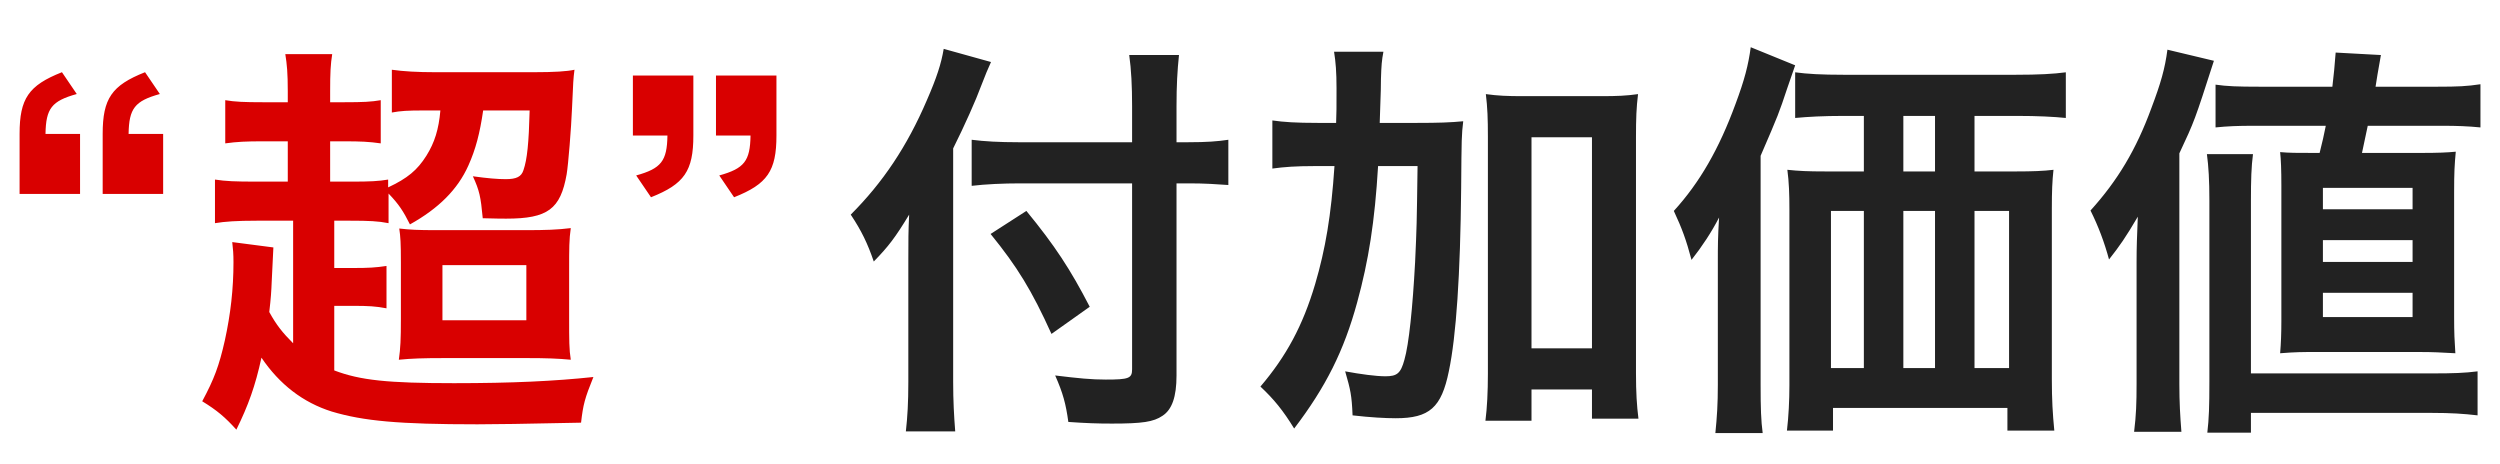
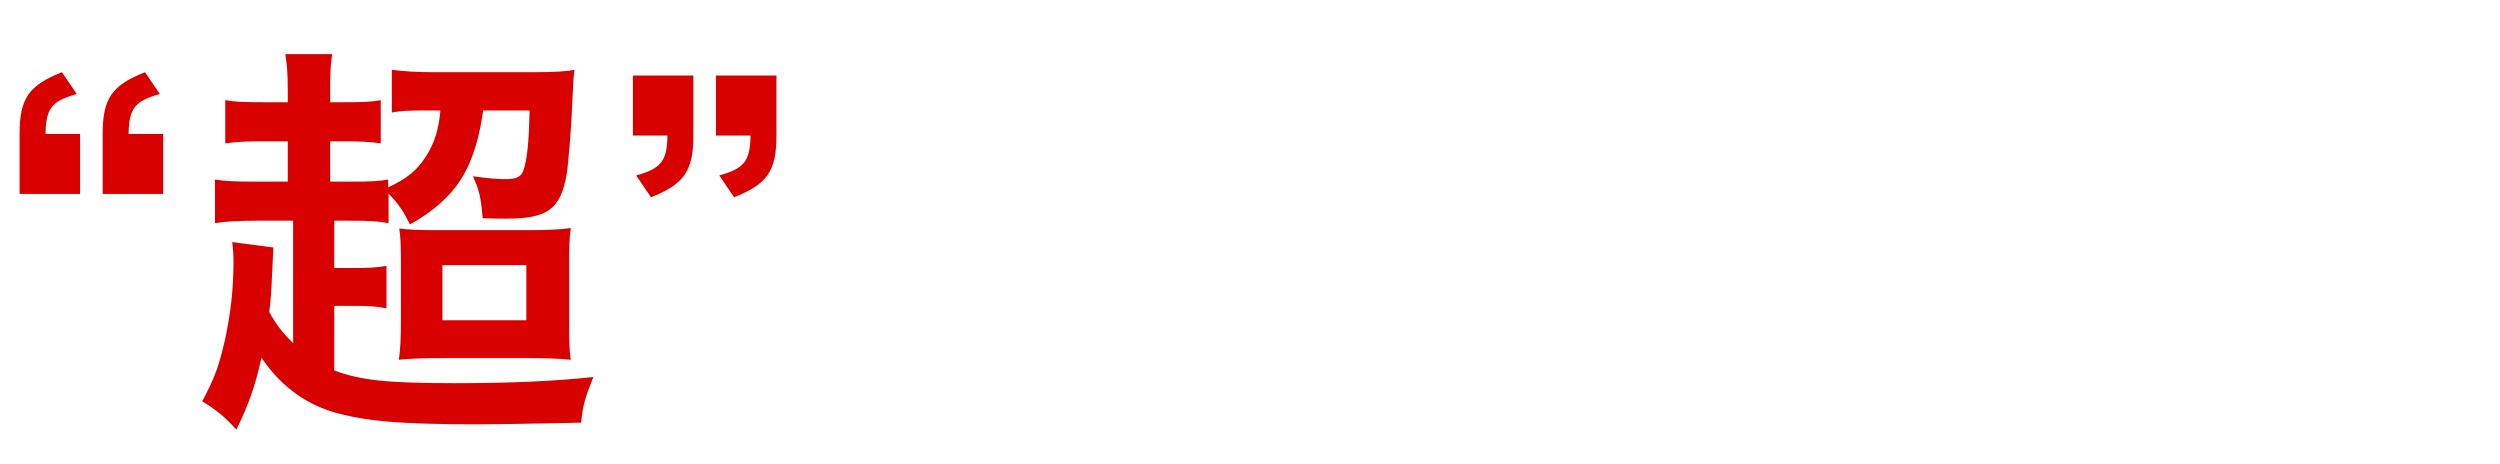
<svg xmlns="http://www.w3.org/2000/svg" width="255.266" height="47.412" viewBox="0 0 255.266 47.412">
  <defs>
    <filter id="パス_1957" x="0" y="1.531" width="81.28" height="45.881" filterUnits="userSpaceOnUse">
      <feOffset dy="2" input="SourceAlpha" />
      <feGaussianBlur result="blur" />
      <feFlood flood-opacity="0.122" />
      <feComposite operator="in" in2="blur" />
      <feComposite in="SourceGraphic" />
    </filter>
    <filter id="パス_1956" x="84.288" y="0" width="170.978" height="47.292" filterUnits="userSpaceOnUse">
      <feOffset dy="2" input="SourceAlpha" />
      <feGaussianBlur result="blur-2" />
      <feFlood flood-opacity="0.122" />
      <feComposite operator="in" in2="blur-2" />
      <feComposite in="SourceGraphic" />
    </filter>
  </defs>
  <g id="グループ_1751" data-name="グループ 1751" transform="translate(-149 -975.073)">
    <g transform="matrix(1, 0, 0, 1, 149, 975.07)" filter="url(#パス_1957)">
      <g id="パス_1957-2" data-name="パス 1957" transform="translate(40.64 38.64)" fill="#d90000">
        <path d="M -16.261 5.002 L -17.249 3.903 C -18.351 2.679 -19.114 2.045 -20.513 1.189 L -21.32 0.696 L -20.873 -0.137 C -19.696 -2.328 -19.22 -3.61 -18.658 -6.097 C -18.073 -8.775 -17.8 -11.241 -17.8 -13.86 C -17.8 -14.649 -17.838 -15.115 -17.919 -15.801 L -18.052 -16.933 C -18.216 -16.912 -18.373 -16.889 -18.526 -16.864 L -19.69 -16.67 L -19.69 -17.85 L -19.69 -22.302 L -19.69 -23.468 L -18.538 -23.29 C -17.514 -23.133 -16.664 -23.092 -14.406 -23.092 L -12.256 -23.092 L -12.256 -25.208 L -13.776 -25.208 C -15.518 -25.208 -16.389 -25.161 -17.503 -25.007 L -18.64 -24.851 L -18.64 -25.998 L -18.64 -30.408 L -18.64 -31.597 L -17.469 -31.393 C -16.608 -31.244 -15.746 -31.198 -13.776 -31.198 L -12.256 -31.198 L -12.256 -31.332 C -12.256 -33.129 -12.337 -33.961 -12.495 -34.954 L -12.681 -36.112 L -11.508 -36.112 L -6.72 -36.112 L -5.547 -36.112 L -5.733 -34.954 C -5.886 -33.997 -5.93 -33.184 -5.93 -31.332 L -5.93 -31.198 L -5.502 -31.198 C -3.56 -31.198 -2.827 -31.238 -1.935 -31.393 L -1.63 -31.446 L -1.63 -33.516 L -1.63 -34.669 L -0.489 -34.506 C 0.651 -34.343 2.061 -34.264 3.822 -34.264 L 13.818 -34.264 C 15.835 -34.264 17.101 -34.337 17.801 -34.492 L 19.186 -34.8 L 19.01 -33.392 C 18.897 -32.489 18.891 -32.351 18.788 -30.038 L 18.765 -29.523 C 18.685 -27.551 18.393 -23.806 18.206 -22.684 L 18.206 -22.679 L 18.205 -22.674 C 17.825 -20.52 17.189 -19.252 16.08 -18.436 C 15.958 -18.346 15.831 -18.262 15.696 -18.184 C 16.367 -18.216 16.933 -18.265 17.516 -18.338 L 18.815 -18.501 L 18.63 -17.205 C 18.472 -16.099 18.472 -15.272 18.472 -13.062 L 18.472 -8.232 C 18.472 -5.906 18.472 -5.035 18.627 -4.064 L 18.793 -3.031 C 19.146 -3.064 19.496 -3.099 19.844 -3.136 L 21.501 -3.313 L 20.877 -1.768 C 20.029 0.332 19.884 0.867 19.684 2.633 L 19.585 3.5 L 18.712 3.52 C 13.171 3.644 9.6 3.688 8.106 3.688 C 0.04 3.688 -3.642 3.361 -7.048 2.344 L -7.055 2.342 L -7.062 2.34 C -9.549 1.558 -11.695 0.149 -13.465 -1.861 C -13.991 0.05 -14.636 1.697 -15.609 3.675 L -16.261 5.002 Z M -5.51 -3.52 C -3.157 -2.744 -0.409 -2.512 5.712 -2.512 C 10.34 -2.512 14.079 -2.638 17.49 -2.916 C 16.293 -3.03 15.092 -3.074 13.23 -3.074 L 4.662 -3.074 C 2.559 -3.074 1.387 -3.031 0.184 -2.911 L -1.086 -2.784 L -0.906 -4.047 C -0.749 -5.143 -0.706 -6.005 -0.706 -8.047 L -1.365 -8.174 C -2.398 -8.373 -3.105 -8.408 -4.578 -8.408 L -5.51 -8.408 L -5.51 -3.52 Z M -12.116 -8.984 C -11.98 -8.748 -11.847 -8.53 -11.71 -8.321 L -11.71 -15.684 L -11.727 -15.324 C -11.769 -14.443 -11.769 -14.442 -11.895 -11.884 C -11.936 -10.868 -11.978 -10.201 -12.116 -8.984 Z M 5.536 -8.938 L 12.104 -8.938 L 12.104 -12.566 L 5.536 -12.566 L 5.536 -8.938 Z M -5.51 -14.272 L -4.578 -14.272 C -3.039 -14.272 -2.34 -14.315 -1.328 -14.47 L -0.708 -14.566 C -0.716 -15.699 -0.747 -16.259 -0.814 -16.8 L -1.162 -16.869 C -2.157 -17.068 -3.111 -17.102 -4.872 -17.102 L -5.51 -17.102 L -5.51 -14.272 Z M -17.467 -16.997 L -16.797 -16.91 L -12.597 -16.364 L -11.71 -16.248 L -11.71 -17.102 L -14.448 -17.102 C -15.702 -17.102 -16.665 -17.069 -17.467 -16.997 Z M 3.731 -18.136 C 3.788 -18.136 3.847 -18.136 3.906 -18.136 L 7.668 -18.136 L 7.656 -18.26 C 7.496 -19.961 7.392 -20.619 7.057 -21.474 C 6.21 -20.242 5.107 -19.135 3.731 -18.136 Z M -5.93 -23.092 L -4.704 -23.092 C -2.863 -23.092 -2.04 -23.138 -1.179 -23.287 L -0.008 -23.491 L -0.008 -23.175 C 0.892 -23.749 1.486 -24.371 2.051 -25.27 C 2.64 -26.212 2.995 -27.155 3.195 -28.358 L 2.604 -28.358 C 1.024 -28.358 0.34 -28.315 -0.443 -28.166 L -0.764 -28.104 L -0.764 -25.998 L -0.764 -24.845 L -1.905 -25.008 C -3.004 -25.165 -3.777 -25.208 -5.502 -25.208 L -5.93 -25.208 L -5.93 -23.092 Z M 8.205 -23.571 C 9.4 -23.415 10.275 -23.344 11.004 -23.344 C 11.51 -23.344 11.71 -23.407 11.784 -23.445 C 11.806 -23.457 11.824 -23.466 11.856 -23.566 L 11.86 -23.581 L 11.865 -23.595 C 12.16 -24.448 12.321 -25.822 12.41 -28.358 L 9.55 -28.358 C 9.228 -26.441 8.819 -24.993 8.205 -23.571 Z M 33.937 -19.272 L 33.487 -19.934 L 31.975 -22.16 L 31.193 -23.312 L 32.534 -23.685 C 34.271 -24.17 34.789 -24.512 34.939 -25.796 L 32.466 -25.796 L 31.466 -25.796 L 31.466 -26.796 L 31.466 -32.928 L 31.466 -33.928 L 32.466 -33.928 L 38.64 -33.928 L 39.64 -33.928 L 39.64 -32.928 L 39.64 -26.796 C 39.64 -24.68 39.322 -23.314 38.577 -22.229 C 37.834 -21.148 36.669 -20.351 34.681 -19.566 L 33.937 -19.272 Z M 25.453 -19.272 L 25.003 -19.934 L 23.491 -22.16 L 22.709 -23.312 L 24.05 -23.685 C 25.787 -24.17 26.305 -24.512 26.455 -25.796 L 23.982 -25.796 L 22.982 -25.796 L 22.982 -26.796 L 22.982 -32.928 L 22.982 -33.928 L 23.982 -33.928 L 30.156 -33.928 L 31.156 -33.928 L 31.156 -32.928 L 31.156 -26.796 C 31.156 -24.68 30.838 -23.314 30.093 -22.229 C 29.35 -21.148 28.185 -20.351 26.197 -19.566 L 25.453 -19.272 Z M -22.982 -19.832 L -23.982 -19.832 L -30.156 -19.832 L -31.156 -19.832 L -31.156 -20.832 L -31.156 -26.964 C -31.156 -29.08 -30.838 -30.446 -30.093 -31.531 C -29.35 -32.612 -28.185 -33.409 -26.197 -34.194 L -25.453 -34.488 L -25.003 -33.826 L -23.491 -31.6 L -22.709 -30.448 L -24.05 -30.075 C -25.787 -29.59 -26.305 -29.248 -26.455 -27.964 L -23.982 -27.964 L -22.982 -27.964 L -22.982 -26.964 L -22.982 -20.832 L -22.982 -19.832 Z M -31.466 -19.832 L -32.466 -19.832 L -38.64 -19.832 L -39.64 -19.832 L -39.64 -20.832 L -39.64 -26.964 C -39.64 -29.08 -39.322 -30.446 -38.577 -31.531 C -37.834 -32.612 -36.669 -33.409 -34.681 -34.194 L -33.937 -34.488 L -33.487 -33.826 L -31.975 -31.6 L -31.193 -30.448 L -32.534 -30.075 C -34.271 -29.59 -34.789 -29.248 -34.939 -27.964 L -32.466 -27.964 L -31.466 -27.964 L -31.466 -26.964 L -31.466 -20.832 L -31.466 -19.832 Z" stroke="none" />
        <path d="M -11.508 -35.112 C -11.34 -34.062 -11.256 -33.18 -11.256 -31.332 L -11.256 -30.198 L -13.776 -30.198 C -15.708 -30.198 -16.674 -30.24 -17.64 -30.408 L -17.64 -25.998 C -16.422 -26.166 -15.498 -26.208 -13.776 -26.208 L -11.256 -26.208 L -11.256 -22.092 L -14.406 -22.092 C -16.674 -22.092 -17.598 -22.134 -18.69 -22.302 L -18.69 -17.85 C -17.682 -18.018 -16.464 -18.102 -14.448 -18.102 L -10.71 -18.102 L -10.71 -5.586 C -11.802 -6.678 -12.432 -7.476 -13.146 -8.778 C -12.978 -10.206 -12.936 -10.878 -12.894 -11.928 C -12.768 -14.49 -12.768 -14.49 -12.726 -15.372 L -16.926 -15.918 C -16.842 -15.204 -16.8 -14.7 -16.8 -13.86 C -16.8 -11.13 -17.094 -8.568 -17.682 -5.88 C -18.27 -3.276 -18.774 -1.932 -19.992 0.336 C -18.48 1.26 -17.64 1.974 -16.506 3.234 C -15.288 0.756 -14.574 -1.218 -13.944 -4.116 C -12.096 -1.386 -9.702 0.462 -6.762 1.386 C -3.528 2.352 0.084 2.688 8.106 2.688 C 9.534 2.688 13.062 2.646 18.69 2.52 C 18.9 0.672 19.068 0.042 19.95 -2.142 C 16.002 -1.722 11.676 -1.512 5.712 -1.512 C -1.05 -1.512 -3.864 -1.806 -6.51 -2.814 L -6.51 -9.408 L -4.578 -9.408 C -3.024 -9.408 -2.268 -9.366 -1.176 -9.156 L -1.176 -13.482 C -2.268 -13.314 -3.024 -13.272 -4.578 -13.272 L -6.51 -13.272 L -6.51 -18.102 L -4.872 -18.102 C -2.982 -18.102 -2.016 -18.06 -0.966 -17.85 L -0.966 -20.874 C 0.084 -19.782 0.546 -19.068 1.218 -17.724 C 4.158 -19.362 6.09 -21.294 7.182 -23.73 C 7.938 -25.41 8.358 -27.048 8.694 -29.358 L 13.44 -29.358 C 13.356 -26.04 13.188 -24.36 12.81 -23.268 C 12.6 -22.596 12.096 -22.344 11.004 -22.344 C 10.164 -22.344 9.156 -22.428 7.644 -22.638 C 8.316 -21.168 8.442 -20.58 8.652 -18.354 C 10.206 -18.312 10.542 -18.312 11.046 -18.312 C 15.288 -18.312 16.59 -19.278 17.22 -22.848 C 17.388 -23.856 17.682 -27.51 17.766 -29.568 C 17.892 -32.382 17.892 -32.508 18.018 -33.516 C 17.262 -33.348 16.002 -33.264 13.818 -33.264 L 3.822 -33.264 C 1.974 -33.264 0.546 -33.348 -0.63 -33.516 L -0.63 -29.148 C 0.252 -29.316 1.008 -29.358 2.604 -29.358 L 4.326 -29.358 C 4.158 -27.426 3.738 -26.082 2.898 -24.738 C 1.974 -23.268 0.966 -22.428 -1.008 -21.504 L -1.008 -22.302 C -1.974 -22.134 -2.898 -22.092 -4.704 -22.092 L -6.93 -22.092 L -6.93 -26.208 L -5.502 -26.208 C -3.78 -26.208 -2.94 -26.166 -1.764 -25.998 L -1.764 -30.408 C -2.73 -30.24 -3.528 -30.198 -5.502 -30.198 L -6.93 -30.198 L -6.93 -31.332 C -6.93 -33.18 -6.888 -34.062 -6.72 -35.112 L -11.508 -35.112 M -34.314 -33.264 C -37.716 -31.92 -38.64 -30.576 -38.64 -26.964 L -38.64 -20.832 L -32.466 -20.832 L -32.466 -26.964 L -35.994 -26.964 C -35.952 -29.568 -35.364 -30.324 -32.802 -31.038 L -34.314 -33.264 M -25.83 -33.264 C -29.232 -31.92 -30.156 -30.576 -30.156 -26.964 L -30.156 -20.832 L -23.982 -20.832 L -23.982 -26.964 L -27.51 -26.964 C -27.468 -29.568 -26.88 -30.324 -24.318 -31.038 L -25.83 -33.264 M 23.982 -32.928 L 23.982 -26.796 L 27.51 -26.796 C 27.468 -24.192 26.88 -23.436 24.318 -22.722 L 25.83 -20.496 C 29.232 -21.84 30.156 -23.184 30.156 -26.796 L 30.156 -32.928 L 23.982 -32.928 M 32.466 -32.928 L 32.466 -26.796 L 35.994 -26.796 C 35.952 -24.192 35.364 -23.436 32.802 -22.722 L 34.314 -20.496 C 37.716 -21.84 38.64 -23.184 38.64 -26.796 L 38.64 -32.928 L 32.466 -32.928 M 17.64 -17.346 C 16.296 -17.178 15.078 -17.136 13.02 -17.136 L 3.906 -17.136 C 2.016 -17.136 1.218 -17.178 0.126 -17.304 C 0.252 -16.464 0.294 -15.834 0.294 -13.86 L 0.294 -8.064 C 0.294 -6.006 0.252 -5.082 0.084 -3.906 C 1.344 -4.032 2.562 -4.074 4.662 -4.074 L 13.23 -4.074 C 15.078 -4.074 16.338 -4.032 17.64 -3.906 C 17.472 -4.956 17.472 -5.88 17.472 -8.232 L 17.472 -13.062 C 17.472 -15.288 17.472 -16.17 17.64 -17.346 M 13.104 -7.938 L 4.536 -7.938 L 4.536 -13.566 L 13.104 -13.566 L 13.104 -7.938 M -13.853 -37.112 L -4.375 -37.112 L -4.745 -34.796 C -4.863 -34.059 -4.912 -33.403 -4.926 -32.199 C -3.822 -32.206 -3.191 -32.232 -2.63 -32.3 L -2.63 -35.822 L -0.347 -35.496 C 0.745 -35.34 2.109 -35.264 3.822 -35.264 L 13.818 -35.264 C 15.733 -35.264 16.965 -35.331 17.584 -35.468 L 20.355 -36.084 L 20.003 -33.268 C 19.895 -32.405 19.889 -32.268 19.787 -29.994 L 19.764 -29.483 C 19.682 -27.48 19.385 -23.672 19.193 -22.519 L 19.19 -22.5 C 19.011 -21.489 18.751 -20.406 18.224 -19.435 L 19.99 -19.655 L 19.62 -17.063 C 19.472 -16.028 19.472 -15.22 19.472 -13.062 L 19.472 -8.232 C 19.472 -5.964 19.472 -5.115 19.615 -4.222 L 19.631 -4.119 C 19.667 -4.123 19.703 -4.127 19.738 -4.131 L 23.052 -4.483 L 21.804 -1.393 C 20.958 0.703 20.858 1.154 20.677 2.746 L 20.48 4.48 L 18.735 4.519 C 13.186 4.644 9.606 4.688 8.106 4.688 C -0.071 4.688 -3.823 4.351 -7.334 3.302 L -7.362 3.294 C -9.481 2.628 -11.366 1.539 -13 0.042 C -13.45 1.375 -13.995 2.659 -14.711 4.116 L -16.015 6.769 L -17.993 4.572 C -19.02 3.431 -19.731 2.84 -21.035 2.043 L -22.649 1.056 L -21.754 -0.61 C -20.615 -2.731 -20.179 -3.905 -19.634 -6.314 C -19.065 -8.918 -18.8 -11.316 -18.8 -13.86 C -18.8 -14.604 -18.835 -15.024 -18.912 -15.684 L -18.924 -15.783 L -20.69 -15.489 L -20.69 -24.633 L -19.64 -24.472 L -19.64 -32.786 L -17.297 -32.378 C -16.502 -32.24 -15.68 -32.198 -13.776 -32.198 L -13.264 -32.198 C -13.287 -33.359 -13.36 -34.028 -13.483 -34.796 L -13.853 -37.112 Z M 11.367 -27.358 L 10.385 -27.358 C 10.172 -26.267 9.921 -25.317 9.608 -24.418 C 10.148 -24.368 10.602 -24.344 11.004 -24.344 C 11.016 -24.344 11.028 -24.344 11.04 -24.344 C 11.191 -24.991 11.295 -25.944 11.367 -27.358 Z M 1.202 -25.798 C 1.518 -26.304 1.756 -26.802 1.933 -27.355 C 1.174 -27.346 0.678 -27.319 0.236 -27.262 L 0.236 -24.604 C 0.629 -24.961 0.914 -25.341 1.202 -25.798 Z M -13.256 -24.208 L -13.776 -24.208 C -15.017 -24.208 -15.781 -24.185 -16.519 -24.116 C -15.976 -24.098 -15.307 -24.092 -14.406 -24.092 L -13.256 -24.092 L -13.256 -24.208 Z M -2.884 -24.12 C -3.463 -24.176 -4.058 -24.2 -4.93 -24.206 L -4.93 -24.092 L -4.704 -24.092 C -3.94 -24.092 -3.36 -24.1 -2.884 -24.12 Z M -1.743 -15.957 C -2.399 -16.059 -3.14 -16.096 -4.51 -16.101 L -4.51 -15.272 C -3.188 -15.273 -2.546 -15.306 -1.722 -15.423 C -1.727 -15.626 -1.734 -15.801 -1.743 -15.957 Z M 11.104 -11.566 L 6.536 -11.566 L 6.536 -9.938 L 11.104 -9.938 L 11.104 -11.566 Z M -1.709 -7.221 C -2.516 -7.368 -3.12 -7.407 -4.51 -7.408 L -4.51 -4.267 C -3.764 -4.067 -2.938 -3.915 -1.951 -3.801 L -1.896 -4.189 C -1.77 -5.072 -1.721 -5.805 -1.709 -7.221 Z M -33.559 -35.713 L -31.009 -31.958 C -30.98 -32.005 -30.949 -32.051 -30.917 -32.097 C -29.831 -33.678 -28.108 -34.515 -26.565 -35.124 L -25.075 -35.713 L -21.099 -29.859 L -23.781 -29.111 C -23.967 -29.06 -24.13 -29.011 -24.273 -28.964 L -21.982 -28.964 L -21.982 -18.832 L -40.64 -18.832 L -40.64 -26.964 C -40.64 -28.61 -40.493 -30.508 -39.401 -32.097 C -38.315 -33.678 -36.592 -34.515 -35.049 -35.124 L -33.559 -35.713 Z M -32.043 -28.964 C -32.033 -29.037 -32.022 -29.109 -32.011 -29.182 L -32.265 -29.111 C -32.451 -29.06 -32.614 -29.011 -32.757 -28.964 L -32.043 -28.964 Z M 21.982 -34.928 L 40.64 -34.928 L 40.64 -26.796 C 40.64 -25.15 40.493 -23.252 39.401 -21.663 C 38.315 -20.082 36.592 -19.245 35.049 -18.636 L 33.559 -18.047 L 31.009 -21.802 C 30.98 -21.755 30.949 -21.709 30.917 -21.663 C 29.831 -20.082 28.108 -19.245 26.565 -18.636 L 25.075 -18.047 L 21.099 -23.901 L 23.781 -24.649 C 23.967 -24.7 24.13 -24.749 24.273 -24.796 L 21.982 -24.796 L 21.982 -34.928 Z M 32.757 -24.796 L 32.043 -24.796 C 32.033 -24.723 32.022 -24.651 32.011 -24.578 L 32.265 -24.649 C 32.451 -24.7 32.614 -24.749 32.757 -24.796 Z" stroke="none" fill="#fff" />
      </g>
    </g>
    <g transform="matrix(1, 0, 0, 1, 149, 975.07)" filter="url(#パス_1956)">
      <g id="パス_1956-2" data-name="パス 1956" transform="translate(170.11 38.65)" fill="#222">
-         <path d="M -38.057 4.874 L -38.82 3.631 C -39.89 1.887 -40.748 0.82 -42.097 -0.447 L -42.791 -1.099 L -42.173 -1.824 C -39.6 -4.847 -37.988 -7.866 -36.785 -11.919 C -35.812 -15.227 -35.259 -18.409 -34.927 -22.688 L -35.952 -22.688 C -37.619 -22.688 -38.808 -22.618 -40.057 -22.445 L -41.194 -22.289 L -41.194 -23.436 L -41.194 -28.35 L -41.194 -29.509 L -40.047 -29.339 C -38.891 -29.168 -37.595 -29.098 -35.574 -29.098 L -34.654 -29.098 C -34.642 -29.637 -34.642 -30.17 -34.642 -31.626 C -34.642 -33.361 -34.734 -34.282 -34.881 -35.206 L -35.067 -36.364 L -33.894 -36.364 L -28.854 -36.364 L -27.646 -36.364 L -27.872 -35.177 C -28.025 -34.372 -28.065 -33.932 -28.106 -32.577 C -28.106 -31.86 -28.107 -31.767 -28.197 -29.098 L -25.41 -29.098 C -23.227 -29.098 -22.064 -29.139 -20.802 -29.261 L -19.572 -29.38 L -19.712 -28.152 C -19.872 -26.755 -19.874 -26.692 -19.916 -21.479 L -19.916 -21.412 C -20.001 -12.493 -20.432 -6.14 -21.197 -2.526 C -21.642 -0.353 -22.245 0.94 -23.214 1.798 C -24.197 2.67 -25.548 3.058 -27.594 3.058 C -28.827 3.058 -30.476 2.948 -32.12 2.757 L -32.968 2.659 L -33.003 1.805 C -33.075 0.05 -33.171 -0.512 -33.549 -1.852 C -34.536 0.002 -35.719 1.808 -37.173 3.714 L -38.057 4.874 Z M -32.626 -3.722 L -32.579 -3.713 C -30.897 -3.404 -29.463 -3.226 -28.644 -3.226 C -28.16 -3.226 -28.051 -3.288 -28.028 -3.306 C -27.983 -3.345 -27.857 -3.508 -27.677 -4.169 L -27.675 -4.177 L -27.673 -4.184 C -27.26 -5.609 -26.876 -9.153 -26.619 -13.909 C -26.462 -17.37 -26.452 -17.575 -26.382 -22.688 L -28.461 -22.688 C -28.809 -17.528 -29.435 -13.643 -30.578 -9.479 C -31.148 -7.393 -31.81 -5.515 -32.626 -3.722 Z M 11.012 4.57 L 9.87 4.57 L 5.04 4.57 L 3.935 4.57 L 4.045 3.47 C 4.205 1.868 4.292 0.627 4.292 -1.344 L 4.292 -13.86 C 4.292 -14.164 4.292 -14.439 4.293 -14.697 C 4.005 -14.294 3.704 -13.892 3.389 -13.493 L 2.151 -11.921 L 1.637 -13.856 C 1.121 -15.803 0.729 -16.887 -0.109 -18.688 L -0.39 -19.292 L 0.06 -19.784 C 2.584 -22.55 4.523 -25.915 6.159 -30.375 L 6.16 -30.377 L 6.161 -30.379 C 7.032 -32.715 7.411 -34.124 7.661 -35.961 L 7.835 -37.239 L 9.029 -36.752 L 13.565 -34.904 L 14.444 -34.546 L 14.305 -34.145 C 15.333 -34.054 16.563 -34.012 18.144 -34.012 L 35.7 -34.012 C 37.92 -34.012 39.413 -34.085 40.692 -34.255 L 41.824 -34.406 L 41.824 -33.264 L 41.824 -28.602 L 41.824 -27.493 L 40.721 -27.607 C 39.818 -27.701 38.244 -27.812 35.868 -27.812 L 32.5 -27.812 L 32.5 -24.142 L 35.784 -24.142 C 37.448 -24.142 38.541 -24.19 39.44 -24.302 L 40.698 -24.46 L 40.558 -23.2 C 40.44 -22.138 40.396 -21.097 40.396 -19.362 L 40.396 -1.932 C 40.396 0.248 40.491 1.656 40.643 3.221 L 40.75 4.318 L 39.648 4.318 L 34.86 4.318 L 33.86 4.318 L 33.86 3.318 L 33.86 2.008 L 18.052 2.008 L 18.052 3.318 L 18.052 4.318 L 17.052 4.318 L 12.348 4.318 L 11.223 4.318 L 11.355 3.201 C 11.513 1.857 11.6 0.258 11.6 -1.302 L 11.6 -19.278 C 11.6 -20.485 11.576 -21.892 11.399 -23.173 L 11.225 -24.441 L 12.497 -24.304 C 13.629 -24.183 14.577 -24.142 16.254 -24.142 L 19.202 -24.142 L 19.202 -27.812 L 18.144 -27.812 C 16.323 -27.812 14.778 -27.747 13.281 -27.606 L 12.188 -27.504 L 12.188 -28.125 C 11.866 -27.329 11.427 -26.309 10.66 -24.532 L 10.66 -1.302 C 10.66 1.113 10.711 2.309 10.861 3.438 L 11.012 4.57 Z M 32.5 -4.066 L 34.028 -4.066 L 34.028 -18.11 L 32.5 -18.11 L 32.5 -4.066 Z M 25.234 -4.066 L 26.468 -4.066 L 26.468 -18.11 L 25.234 -18.11 L 25.234 -4.066 Z M 17.842 -4.066 L 19.202 -4.066 L 19.202 -18.11 L 17.842 -18.11 L 17.842 -4.066 Z M 25.234 -24.142 L 26.468 -24.142 L 26.468 -27.812 L 25.234 -27.812 L 25.234 -24.142 Z M 60.724 4.528 L 59.724 4.528 L 55.272 4.528 L 54.147 4.528 L 54.279 3.411 C 54.435 2.088 54.482 0.898 54.482 -1.68 L 54.482 -20.16 C 54.482 -22.115 54.409 -23.495 54.239 -24.774 L 54.088 -25.906 L 55.23 -25.906 L 59.934 -25.906 L 61.076 -25.906 L 60.925 -24.774 C 60.757 -23.512 60.724 -22.111 60.724 -20.118 L 60.724 -3.52 L 61.614 -3.52 L 61.709 -4.661 C 61.794 -5.678 61.832 -6.676 61.832 -7.896 L 61.832 -21.672 C 61.832 -23.21 61.794 -24.269 61.712 -25.006 L 61.577 -26.218 L 62.793 -26.112 C 63.688 -26.034 64.328 -26.032 65.955 -26.032 C 66.022 -26.307 66.08 -26.554 66.136 -26.804 L 60.06 -26.804 C 58.381 -26.804 57.446 -26.764 56.211 -26.641 L 55.112 -26.531 L 55.112 -27.636 L 55.112 -28.725 C 54.612 -27.334 54.232 -26.51 53.416 -24.767 L 53.416 -1.428 C 53.416 0.389 53.492 1.705 53.623 3.365 L 53.708 4.444 L 52.626 4.444 L 47.796 4.444 L 46.667 4.444 L 46.803 3.323 C 47.013 1.606 47.048 0.457 47.048 -1.47 L 47.048 -13.86 C 47.048 -14.232 47.05 -14.572 47.055 -14.9 C 46.737 -14.457 46.408 -14.028 46.019 -13.535 L 44.785 -11.968 L 44.268 -13.895 C 43.818 -15.574 43.206 -17.192 42.45 -18.705 L 42.144 -19.316 L 42.602 -19.823 C 45.321 -22.83 47.121 -25.86 48.621 -29.954 L 48.623 -29.958 L 48.624 -29.963 C 49.589 -32.521 49.973 -33.916 50.206 -35.703 L 50.35 -36.805 L 51.43 -36.547 L 56.176 -35.413 L 57.227 -35.162 L 56.896 -34.134 C 56.761 -33.714 56.635 -33.323 56.517 -32.957 C 57.461 -32.835 58.511 -32.794 60.564 -32.794 L 67.147 -32.794 C 67.239 -33.63 67.285 -34.133 67.379 -35.357 L 67.454 -36.332 L 68.43 -36.279 L 73.05 -36.027 L 74.177 -35.965 L 73.981 -34.854 C 73.783 -33.734 73.689 -33.203 73.621 -32.794 L 78.792 -32.794 C 80.765 -32.794 81.651 -32.829 83.01 -33.035 L 84.16 -33.209 L 84.16 -32.046 L 84.16 -27.636 L 84.16 -26.531 L 83.06 -26.641 C 81.918 -26.755 80.792 -26.804 79.296 -26.804 L 72.466 -26.804 C 72.409 -26.532 72.364 -26.318 72.303 -26.032 L 77.07 -26.032 C 78.91 -26.032 79.737 -26.077 80.545 -26.153 L 81.748 -26.268 L 81.636 -25.065 C 81.513 -23.755 81.472 -22.99 81.472 -21.042 L 81.472 -8.316 C 81.472 -6.586 81.517 -5.83 81.596 -4.645 L 81.665 -3.611 C 82.036 -3.639 82.383 -3.676 82.738 -3.722 L 83.866 -3.867 L 83.866 -2.73 L 83.866 1.764 L 83.866 2.889 L 82.749 2.757 C 81.25 2.581 79.975 2.512 78.204 2.512 L 60.724 2.512 L 60.724 3.528 L 60.724 4.528 Z M 62.011 -3.52 L 78.246 -3.52 C 79.342 -3.52 80.163 -3.532 80.856 -3.563 L 80.544 -3.579 L 80.469 -3.584 C 78.985 -3.664 78.24 -3.704 77.028 -3.704 L 66.234 -3.704 C 64.974 -3.704 64.341 -3.704 62.785 -3.581 L 62.011 -3.52 Z M 68.074 -9.274 L 75.23 -9.274 L 75.23 -9.752 L 68.074 -9.752 L 68.074 -9.274 Z M 68.074 -14.902 L 75.23 -14.902 L 75.23 -15.128 L 68.074 -15.128 L 68.074 -14.902 Z M 68.074 -20.278 L 75.23 -20.278 L 75.23 -20.462 L 68.074 -20.462 L 68.074 -20.278 Z M -71.494 4.402 L -72.576 4.402 L -77.616 4.402 L -78.733 4.402 L -78.61 3.292 C -78.435 1.72 -78.364 0.292 -78.364 -1.638 L -78.364 -14.028 C -78.364 -14.501 -78.364 -14.916 -78.363 -15.295 C -78.885 -14.618 -79.434 -14.009 -80.175 -13.247 L -81.312 -12.078 L -81.839 -13.621 C -82.449 -15.411 -83.055 -16.646 -84.076 -18.177 L -84.531 -18.859 L -83.951 -19.439 C -80.742 -22.649 -78.34 -26.259 -76.393 -30.802 L -76.392 -30.805 L -76.391 -30.808 C -75.428 -33.015 -74.98 -34.374 -74.738 -35.822 L -74.556 -36.92 L -73.484 -36.621 L -68.654 -35.277 L -67.517 -34.961 L -68.016 -33.891 C -68.292 -33.3 -68.575 -32.614 -68.994 -31.527 C -69.353 -30.541 -70.023 -28.983 -70.773 -27.368 L -70.768 -27.368 C -69.479 -27.201 -68.012 -27.124 -66.15 -27.124 L -55.516 -27.124 L -55.516 -29.82 C -55.516 -31.892 -55.609 -33.549 -55.8 -34.887 L -55.963 -36.028 L -54.81 -36.028 L -49.728 -36.028 L -48.617 -36.028 L -48.734 -34.923 C -48.909 -33.26 -48.98 -31.781 -48.98 -29.82 L -48.98 -27.124 L -48.762 -27.124 C -47.086 -27.124 -45.95 -27.194 -44.84 -27.364 L -43.688 -27.542 L -43.688 -26.376 L -43.688 -21.756 L -43.688 -20.679 L -44.762 -20.759 C -45.865 -20.84 -47.188 -20.924 -48.636 -20.924 L -48.98 -20.924 L -48.98 -2.31 C -48.98 -0.713 -49.174 1.536 -50.853 2.638 C -52.079 3.47 -53.546 3.604 -56.574 3.604 C -58.128 3.604 -59.269 3.561 -61.096 3.434 L -61.907 3.377 L -62.017 2.571 C -62.263 0.767 -62.547 -0.237 -63.285 -1.906 L -63.997 -3.517 L -62.248 -3.303 C -59.925 -3.017 -58.646 -2.89 -57.204 -2.89 C -56.866 -2.89 -55.945 -2.89 -55.516 -2.958 L -55.516 -20.924 L -65.94 -20.924 C -67.73 -20.924 -69.493 -20.835 -70.776 -20.679 L -71.786 -20.557 L -71.786 -1.638 C -71.786 0.003 -71.724 1.486 -71.579 3.323 L -71.494 4.402 Z M -12.734 3.31 L -13.734 3.31 L -18.438 3.31 L -19.575 3.31 L -19.43 2.182 C -19.268 0.928 -19.186 -0.654 -19.186 -2.52 L -19.186 -26.628 C -19.186 -28.634 -19.233 -29.636 -19.389 -30.918 L -19.545 -32.206 L -18.259 -32.029 C -17.158 -31.877 -16.273 -31.828 -14.616 -31.828 L -6.636 -31.828 C -4.92 -31.828 -4.07 -31.875 -2.997 -32.028 L -1.706 -32.212 L -1.863 -30.918 C -2.019 -29.636 -2.066 -28.634 -2.066 -26.628 L -2.066 -2.562 C -2.066 -0.703 -1.998 0.57 -1.822 1.976 L -1.681 3.1 L -2.814 3.1 L -7.56 3.1 L -8.56 3.1 L -8.56 2.1 L -8.56 0.118 L -12.734 0.118 L -12.734 2.31 L -12.734 3.31 Z M -12.734 -6.082 L -8.56 -6.082 L -8.56 -25.628 L -12.734 -25.628 L -12.734 -6.082 Z M -63.159 -5.034 L -63.659 -6.14 C -65.621 -10.473 -67.042 -12.807 -69.74 -16.127 L -70.444 -16.994 L -69.505 -17.599 L -65.851 -19.951 L -65.102 -20.433 L -64.537 -19.745 C -61.64 -16.218 -59.979 -13.704 -57.954 -9.783 L -57.555 -9.011 L -58.263 -8.509 L -62.169 -5.737 L -63.159 -5.034 Z" stroke="none" />
-         <path d="M 8.652 -35.826 C 8.4 -33.978 8.022 -32.508 7.098 -30.03 C 5.418 -25.452 3.444 -22.008 0.798 -19.11 C 1.638 -17.304 2.058 -16.17 2.604 -14.112 C 3.696 -15.498 4.662 -16.968 5.418 -18.438 C 5.292 -16.338 5.292 -15.582 5.292 -13.86 L 5.292 -1.344 C 5.292 0.63 5.208 1.89 5.04 3.57 L 9.87 3.57 C 9.702 2.31 9.66 1.008 9.66 -1.302 L 9.66 -24.738 C 11.508 -29.022 11.508 -29.022 12.39 -31.668 C 12.726 -32.634 12.852 -33.012 13.188 -33.978 L 8.652 -35.826 M -73.752 -35.658 C -74.004 -34.146 -74.466 -32.718 -75.474 -30.408 C -77.49 -25.704 -79.968 -22.008 -83.244 -18.732 C -82.152 -17.094 -81.522 -15.792 -80.892 -13.944 C -79.38 -15.498 -78.708 -16.38 -77.28 -18.732 C -77.364 -17.052 -77.364 -16.086 -77.364 -14.028 L -77.364 -1.638 C -77.364 0.462 -77.448 1.89 -77.616 3.402 L -72.576 3.402 C -72.702 1.806 -72.786 0.252 -72.786 -1.638 L -72.786 -25.494 C -71.61 -27.846 -70.434 -30.492 -69.93 -31.878 C -69.51 -32.97 -69.216 -33.684 -68.922 -34.314 L -73.752 -35.658 M 51.198 -35.574 C 50.946 -33.642 50.526 -32.172 49.56 -29.61 C 48.006 -25.368 46.116 -22.218 43.344 -19.152 C 44.142 -17.556 44.772 -15.876 45.234 -14.154 C 46.326 -15.54 46.914 -16.38 48.174 -18.522 C 48.09 -16.464 48.048 -15.456 48.048 -13.86 L 48.048 -1.47 C 48.048 0.546 48.006 1.722 47.796 3.444 L 52.626 3.444 C 52.5 1.848 52.416 0.462 52.416 -1.428 L 52.416 -24.99 C 53.97 -28.308 53.97 -28.308 55.944 -34.44 L 51.198 -35.574 M -33.894 -35.364 C -33.726 -34.314 -33.642 -33.306 -33.642 -31.626 C -33.642 -29.4 -33.642 -29.316 -33.684 -28.098 L -35.574 -28.098 C -37.758 -28.098 -39.06 -28.182 -40.194 -28.35 L -40.194 -23.436 C -38.976 -23.604 -37.758 -23.688 -35.952 -23.688 L -33.852 -23.688 C -34.188 -18.648 -34.776 -15.204 -35.826 -11.634 C -37.086 -7.392 -38.766 -4.284 -41.412 -1.176 C -40.026 0.126 -39.102 1.26 -37.968 3.108 C -34.734 -1.134 -32.886 -4.83 -31.542 -9.744 C -30.366 -14.028 -29.736 -18.018 -29.4 -23.688 L -25.368 -23.688 C -25.452 -17.556 -25.452 -17.556 -25.62 -13.86 C -25.872 -9.198 -26.25 -5.502 -26.712 -3.906 C -27.09 -2.52 -27.468 -2.226 -28.644 -2.226 C -29.61 -2.226 -31.164 -2.436 -32.76 -2.73 C -32.214 -0.84 -32.088 -0.294 -32.004 1.764 C -30.198 1.974 -28.644 2.058 -27.594 2.058 C -24.15 2.058 -22.932 0.966 -22.176 -2.73 C -21.42 -6.3 -21 -12.642 -20.916 -21.42 C -20.874 -26.712 -20.874 -26.796 -20.706 -28.266 C -22.008 -28.14 -23.226 -28.098 -25.41 -28.098 L -29.232 -28.098 C -29.106 -31.794 -29.106 -31.794 -29.106 -32.592 C -29.064 -33.978 -29.022 -34.482 -28.854 -35.364 L -33.894 -35.364 M 68.376 -35.28 C 68.25 -33.642 68.208 -33.264 68.04 -31.794 L 60.564 -31.794 C 58.38 -31.794 57.246 -31.836 56.112 -32.004 L 56.112 -27.636 C 57.372 -27.762 58.338 -27.804 60.06 -27.804 L 67.368 -27.804 C 67.158 -26.754 67.032 -26.208 66.738 -25.032 L 66.108 -25.032 C 64.344 -25.032 63.672 -25.032 62.706 -25.116 C 62.79 -24.36 62.832 -23.31 62.832 -21.672 L 62.832 -7.896 C 62.832 -6.594 62.79 -5.586 62.706 -4.578 C 64.302 -4.704 64.974 -4.704 66.234 -4.704 L 77.028 -4.704 C 78.288 -4.704 79.044 -4.662 80.598 -4.578 C 80.514 -5.838 80.472 -6.594 80.472 -8.316 L 80.472 -21.042 C 80.472 -23.016 80.514 -23.814 80.64 -25.158 C 79.758 -25.074 78.876 -25.032 77.07 -25.032 L 71.064 -25.032 C 71.4 -26.586 71.4 -26.586 71.652 -27.804 L 79.296 -27.804 C 80.724 -27.804 81.9 -27.762 83.16 -27.636 L 83.16 -32.046 C 81.774 -31.836 80.85 -31.794 78.792 -31.794 L 72.45 -31.794 C 72.618 -32.886 72.618 -32.886 72.996 -35.028 L 68.376 -35.28 M 76.23 -19.278 L 67.074 -19.278 L 67.074 -21.462 L 76.23 -21.462 L 76.23 -19.278 M 76.23 -13.902 L 67.074 -13.902 L 67.074 -16.128 L 76.23 -16.128 L 76.23 -13.902 M 76.23 -8.274 L 67.074 -8.274 L 67.074 -10.752 L 76.23 -10.752 L 76.23 -8.274 M -54.81 -35.028 C -54.6 -33.558 -54.516 -31.836 -54.516 -29.82 L -54.516 -26.124 L -66.15 -26.124 C -68.082 -26.124 -69.594 -26.208 -70.896 -26.376 L -70.896 -21.672 C -69.51 -21.84 -67.662 -21.924 -65.94 -21.924 L -54.516 -21.924 L -54.516 -2.94 C -54.516 -2.016 -54.852 -1.89 -57.204 -1.89 C -58.674 -1.89 -59.976 -2.016 -62.37 -2.31 C -61.572 -0.504 -61.278 0.588 -61.026 2.436 C -59.22 2.562 -58.086 2.604 -56.574 2.604 C -53.466 2.604 -52.332 2.436 -51.408 1.806 C -50.442 1.176 -49.98 -0.126 -49.98 -2.31 L -49.98 -21.924 L -48.636 -21.924 C -47.166 -21.924 -45.822 -21.84 -44.688 -21.756 L -44.688 -26.376 C -45.78 -26.208 -46.914 -26.124 -48.762 -26.124 L -49.98 -26.124 L -49.98 -29.82 C -49.98 -31.92 -49.896 -33.432 -49.728 -35.028 L -54.81 -35.028 M 13.188 -33.264 L 13.188 -28.602 C 14.532 -28.728 16.086 -28.812 18.144 -28.812 L 20.202 -28.812 L 20.202 -23.142 L 16.254 -23.142 C 14.532 -23.142 13.566 -23.184 12.39 -23.31 C 12.558 -22.092 12.6 -20.79 12.6 -19.278 L 12.6 -1.302 C 12.6 0.252 12.516 1.89 12.348 3.318 L 17.052 3.318 L 17.052 1.008 L 34.86 1.008 L 34.86 3.318 L 39.648 3.318 C 39.48 1.596 39.396 0.168 39.396 -1.932 L 39.396 -19.362 C 39.396 -21.084 39.438 -22.176 39.564 -23.31 C 38.556 -23.184 37.38 -23.142 35.784 -23.142 L 31.5 -23.142 L 31.5 -28.812 L 35.868 -28.812 C 37.926 -28.812 39.606 -28.728 40.824 -28.602 L 40.824 -33.264 C 39.564 -33.096 38.052 -33.012 35.7 -33.012 L 18.144 -33.012 C 15.876 -33.012 14.406 -33.096 13.188 -33.264 M 27.468 -23.142 L 24.234 -23.142 L 24.234 -28.812 L 27.468 -28.812 L 27.468 -23.142 M 20.202 -3.066 L 16.842 -3.066 L 16.842 -19.11 L 20.202 -19.11 L 20.202 -3.066 M 27.468 -3.066 L 24.234 -3.066 L 24.234 -19.11 L 27.468 -19.11 L 27.468 -3.066 M 35.028 -3.066 L 31.5 -3.066 L 31.5 -19.11 L 35.028 -19.11 L 35.028 -3.066 M -18.396 -31.038 C -18.228 -29.652 -18.186 -28.56 -18.186 -26.628 L -18.186 -2.52 C -18.186 -0.63 -18.27 1.008 -18.438 2.31 L -13.734 2.31 L -13.734 -0.882 L -7.56 -0.882 L -7.56 2.1 L -2.814 2.1 C -2.982 0.756 -3.066 -0.546 -3.066 -2.562 L -3.066 -26.628 C -3.066 -28.56 -3.024 -29.652 -2.856 -31.038 C -4.032 -30.87 -4.956 -30.828 -6.636 -30.828 L -14.616 -30.828 C -16.212 -30.828 -17.178 -30.87 -18.396 -31.038 M -7.56 -5.082 L -13.734 -5.082 L -13.734 -26.628 L -7.56 -26.628 L -7.56 -5.082 M 55.23 -24.906 C 55.398 -23.646 55.482 -22.26 55.482 -20.16 L 55.482 -1.68 C 55.482 0.84 55.44 2.1 55.272 3.528 L 59.724 3.528 L 59.724 1.512 L 78.204 1.512 C 80.136 1.512 81.438 1.596 82.866 1.764 L 82.866 -2.73 C 81.564 -2.562 80.388 -2.52 78.246 -2.52 L 59.724 -2.52 L 59.724 -20.118 C 59.724 -22.26 59.766 -23.646 59.934 -24.906 L 55.23 -24.906 M -65.31 -19.11 L -68.964 -16.758 C -66.234 -13.398 -64.764 -11.004 -62.748 -6.552 L -58.842 -9.324 C -60.816 -13.146 -62.412 -15.582 -65.31 -19.11 M 7.019 -38.651 L 15.701 -35.114 L 15.681 -35.058 C 16.395 -35.027 17.205 -35.012 18.144 -35.012 L 35.7 -35.012 C 37.874 -35.012 39.327 -35.082 40.56 -35.246 L 42.824 -35.548 L 42.824 -26.384 L 40.618 -26.613 C 39.739 -26.704 38.201 -26.812 35.868 -26.812 L 33.5 -26.812 L 33.5 -25.142 L 35.784 -25.142 C 37.404 -25.142 38.46 -25.188 39.316 -25.295 L 41.832 -25.609 L 41.552 -23.089 C 41.453 -22.198 41.408 -21.316 41.398 -19.982 L 41.86 -20.493 C 44.488 -23.4 46.229 -26.332 47.682 -30.298 L 47.689 -30.316 C 48.634 -32.822 48.99 -34.111 49.215 -35.833 L 49.502 -38.035 L 58.51 -35.883 L 57.853 -33.843 C 58.529 -33.808 59.372 -33.794 60.564 -33.794 L 66.245 -33.794 C 66.286 -34.224 66.325 -34.698 66.382 -35.433 L 66.532 -37.384 L 75.358 -36.902 L 74.966 -34.68 C 74.904 -34.333 74.853 -34.042 74.809 -33.794 L 78.792 -33.794 C 80.845 -33.794 81.643 -33.839 82.86 -34.023 L 85.16 -34.372 L 85.16 -25.426 L 82.961 -25.646 C 82.873 -25.655 82.785 -25.663 82.697 -25.671 L 82.631 -24.971 C 82.512 -23.697 82.472 -22.95 82.472 -21.042 L 82.472 -8.316 C 82.472 -6.614 82.514 -5.909 82.594 -4.711 C 82.599 -4.712 82.605 -4.713 82.61 -4.714 L 84.866 -5.005 L 84.866 4.013 L 82.632 3.75 C 81.175 3.579 79.933 3.512 78.204 3.512 L 61.724 3.512 L 61.724 5.528 L 53.023 5.528 L 53.033 5.444 L 45.537 5.444 L 45.811 3.202 C 46.014 1.537 46.048 0.415 46.048 -1.47 L 46.048 -11.955 L 44.336 -9.783 L 43.302 -13.636 C 42.869 -15.25 42.281 -16.805 41.555 -18.258 L 41.396 -18.576 L 41.396 -1.932 C 41.396 0.208 41.489 1.589 41.639 3.124 L 41.853 5.318 L 32.86 5.318 L 32.86 3.008 L 19.052 3.008 L 19.052 5.318 L 12.121 5.318 L 12.154 5.57 L 2.83 5.57 L 3.05 3.371 C 3.207 1.801 3.292 0.585 3.292 -1.344 L 3.292 -11.754 L 1.697 -9.73 L 0.671 -13.599 C 0.172 -15.48 -0.206 -16.527 -1.015 -18.267 L -1.066 -18.375 L -1.066 -2.562 C -1.066 -0.747 -1 0.49 -0.829 1.852 L -0.548 4.1 L -9.56 4.1 L -9.56 1.118 L -11.734 1.118 L -11.734 4.31 L -20.713 4.31 L -20.422 2.054 C -20.267 0.852 -20.187 -0.671 -20.186 -2.476 C -20.197 -2.424 -20.207 -2.373 -20.218 -2.322 C -20.565 -0.628 -21.114 1.274 -22.551 2.547 C -24.062 3.886 -26.04 4.058 -27.594 4.058 C -28.882 4.058 -30.53 3.949 -32.235 3.751 L -33.933 3.553 L -34.002 1.846 C -34.016 1.52 -34.03 1.239 -34.046 0.988 C -34.74 2.084 -35.512 3.185 -36.377 4.321 L -38.147 6.641 L -39.673 4.154 C -40.691 2.494 -41.505 1.481 -42.781 0.282 L -44.169 -1.022 L -42.935 -2.472 C -40.458 -5.381 -38.906 -8.291 -37.744 -12.2 C -36.875 -15.156 -36.348 -18.014 -36.014 -21.688 C -37.599 -21.686 -38.735 -21.618 -39.921 -21.455 L -42.194 -21.141 L -42.194 -30.668 L -39.901 -30.328 C -38.809 -30.167 -37.572 -30.1 -35.643 -30.098 C -35.642 -30.466 -35.642 -30.944 -35.642 -31.626 C -35.642 -33.295 -35.729 -34.173 -35.869 -35.048 L -36.239 -37.364 L -26.437 -37.364 L -26.889 -34.99 C -27.031 -34.244 -27.066 -33.854 -27.106 -32.561 C -27.106 -31.95 -27.107 -31.778 -27.163 -30.098 L -25.41 -30.098 C -23.263 -30.098 -22.125 -30.138 -20.899 -30.257 L -20.327 -30.312 C -20.343 -30.471 -20.361 -30.632 -20.381 -30.797 L -20.694 -33.374 L -18.123 -33.019 C -17.073 -32.874 -16.221 -32.828 -14.616 -32.828 L -6.636 -32.828 C -4.975 -32.828 -4.158 -32.872 -3.139 -33.018 L -0.557 -33.387 L -0.871 -30.797 C -1.02 -29.562 -1.066 -28.587 -1.066 -26.628 L -1.066 -20.035 L -0.679 -20.459 C 1.755 -23.125 3.63 -26.385 5.22 -30.719 L 5.224 -30.729 C 6.066 -32.987 6.431 -34.341 6.67 -36.096 L 7.019 -38.651 Z M 18.202 -26.812 L 18.144 -26.812 C 16.355 -26.812 14.839 -26.748 13.375 -26.611 L 12.61 -26.539 C 12.464 -26.193 12.297 -25.803 12.103 -25.352 L 12.603 -25.299 C 13.71 -25.18 14.597 -25.142 16.254 -25.142 L 18.202 -25.142 L 18.202 -26.812 Z M -9.56 -24.628 L -11.734 -24.628 L -11.734 -7.082 L -9.56 -7.082 L -9.56 -24.628 Z M -27.396 -21.688 L -27.53 -21.688 C -27.894 -16.913 -28.521 -13.192 -29.613 -9.215 C -30.074 -7.529 -30.594 -5.975 -31.203 -4.492 C -30.146 -4.326 -29.269 -4.232 -28.701 -4.226 C -28.683 -4.285 -28.663 -4.353 -28.642 -4.432 L -28.633 -4.462 C -28.448 -5.103 -27.977 -7.312 -27.617 -13.961 C -27.472 -17.156 -27.454 -17.562 -27.396 -21.688 Z M -75.359 -38.181 L -66.111 -35.608 L -67.11 -33.468 C -67.374 -32.901 -67.649 -32.236 -68.057 -31.177 C -68.332 -30.423 -68.769 -29.376 -69.283 -28.224 C -68.368 -28.156 -67.343 -28.124 -66.15 -28.124 L -56.516 -28.124 L -56.516 -29.82 C -56.516 -31.844 -56.606 -33.455 -56.79 -34.745 L -57.116 -37.028 L -47.506 -37.028 L -47.739 -34.819 C -47.91 -33.192 -47.98 -31.744 -47.98 -29.82 L -47.98 -28.13 C -46.579 -28.152 -45.753 -28.236 -44.992 -28.353 L -42.688 -28.707 L -42.688 -19.602 L -44.836 -19.761 C -45.751 -19.829 -46.819 -19.898 -47.98 -19.918 L -47.98 -2.31 C -47.98 -0.984 -48.132 0.096 -48.443 0.989 C -48.822 2.074 -49.445 2.908 -50.298 3.47 C -51.74 4.446 -53.334 4.604 -56.574 4.604 C -58.135 4.604 -59.336 4.559 -61.165 4.431 L -62.788 4.318 L -63.008 2.706 C -63.242 0.991 -63.498 0.086 -64.199 -1.502 L -65.623 -4.725 L -64.027 -4.529 L -64.57 -5.727 C -66.492 -9.971 -67.881 -12.253 -70.516 -15.497 L -70.786 -15.829 L -70.786 -1.638 C -70.786 -0.025 -70.725 1.435 -70.582 3.245 L -70.412 5.402 L -79.851 5.402 L -79.604 3.181 C -79.433 1.648 -79.364 0.252 -79.364 -1.638 L -79.364 -12.647 C -79.395 -12.615 -79.427 -12.582 -79.459 -12.549 L -81.733 -10.212 L -82.785 -13.299 C -83.372 -15.02 -83.927 -16.152 -84.908 -17.623 L -85.818 -18.987 L -84.658 -20.146 C -81.542 -23.263 -79.207 -26.774 -77.312 -31.196 L -77.307 -31.208 C -76.38 -33.332 -75.951 -34.627 -75.725 -35.987 L -75.359 -38.181 Z M -56.516 -19.924 L -63.393 -19.924 C -60.672 -16.57 -59.038 -14.062 -57.065 -10.242 L -56.516 -9.179 L -56.516 -19.924 Z M -70.786 -17.964 L -67.792 -19.891 C -68.866 -19.852 -69.87 -19.782 -70.655 -19.687 L -70.786 -19.671 L -70.786 -17.964 Z M -56.516 -3.896 L -56.516 -8.522 L -62.421 -4.331 L -62.126 -4.295 C -59.845 -4.015 -58.593 -3.89 -57.204 -3.89 C -56.944 -3.89 -56.714 -3.892 -56.516 -3.896 Z" stroke="none" fill="#fff" />
-       </g>
+         </g>
    </g>
  </g>
</svg>